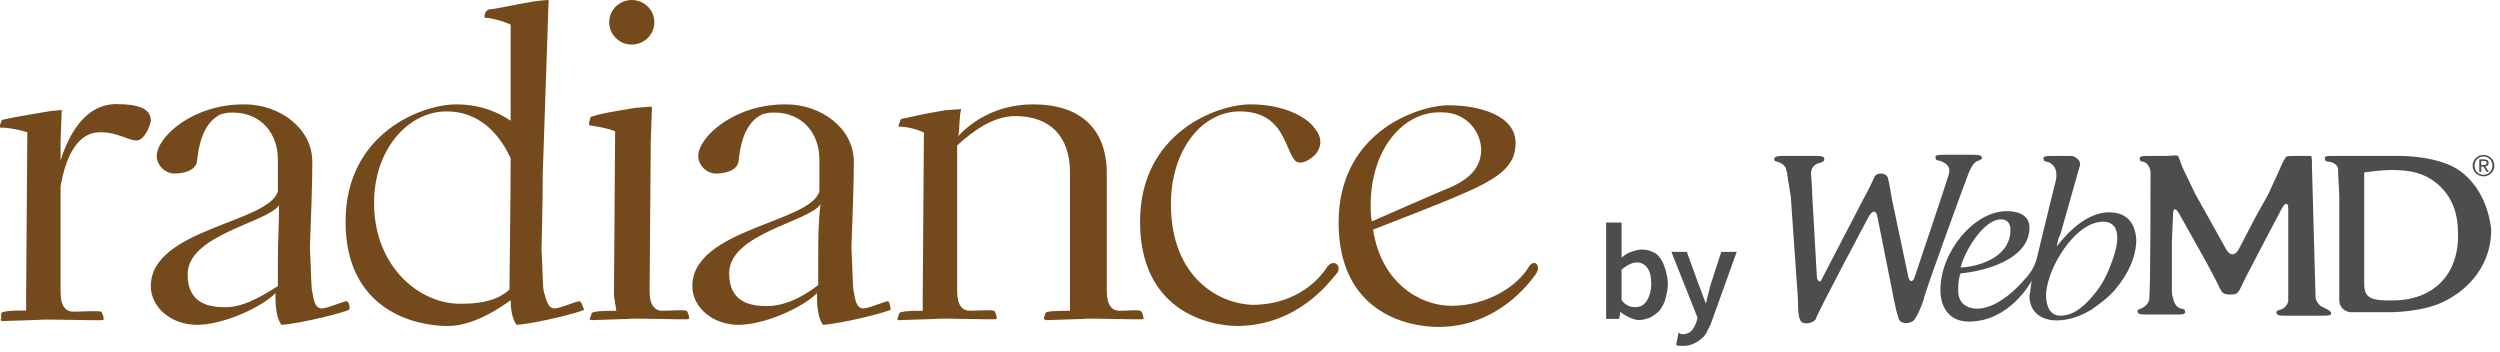
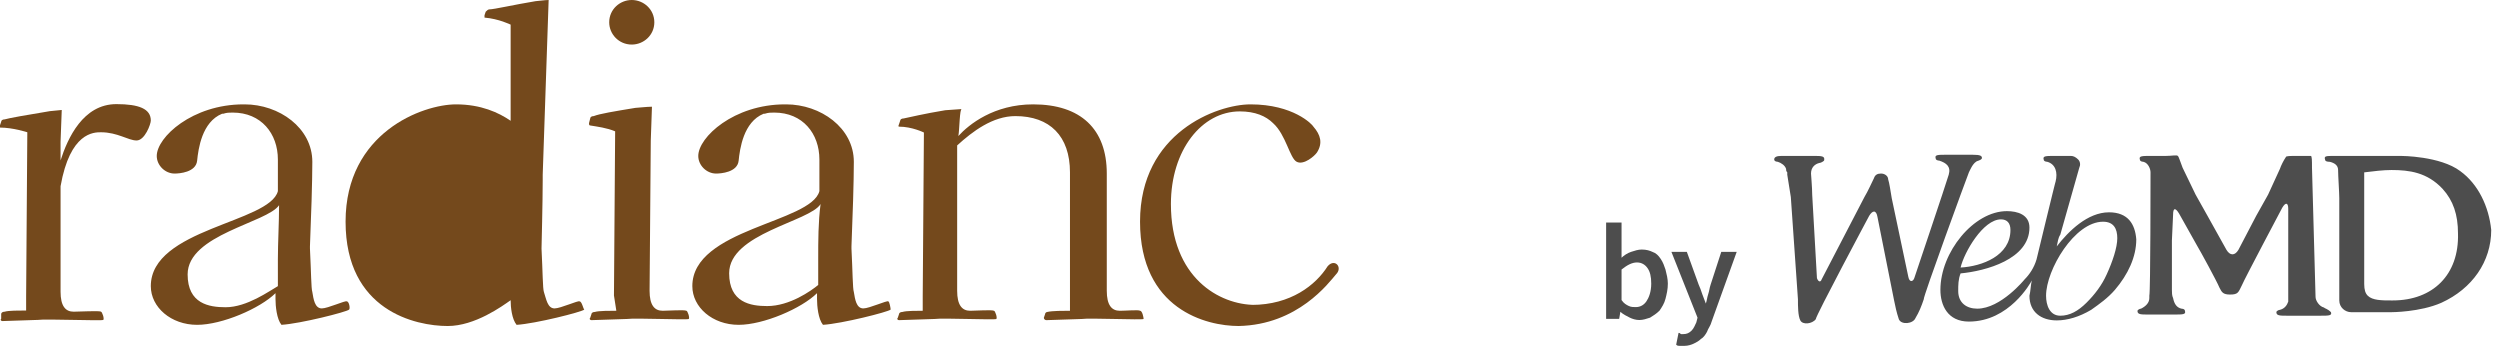
<svg xmlns="http://www.w3.org/2000/svg" width="341" height="48" viewBox="0 0 341 48">
  <g fill="none" fill-rule="evenodd">
    <g>
      <g>
        <g>
          <g fill="#74491C">
            <g>
-               <path d="M4.535 13.916c0-7.358 4.212-12.636 9.395-12.636h.324c3.402 0 5.346 2.719 5.346 5.118 0 2.4-1.62 3.999-4.212 5.119-1.944.8-7.775 3.359-10.69 4.638-.163-.64-.163-1.44-.163-2.239m21.544 8.478c-1.62 2.719-5.832 5.278-10.529 5.278h.162-.162c-4.211 0-9.557-3.04-10.69-10.397 3.239-1.28 9.232-3.519 13.12-5.278 5.021-2.24 6.317-4 6.317-6.559 0-3.838-5.183-5.118-9.07-5.118h-.487C10.043.64.162 4.479.162 16.315c0 12.157 9.233 14.236 13.606 14.236 8.1 0 12.473-6.078 13.283-7.198.81-1.12-.162-2.239-.972-.96" transform="translate(-550 -2904) translate(116 2904) translate(434) translate(182.425 14.042)" />
-             </g>
+               </g>
            <g>
              <path d="M18.628 5.119c-1.134 0-2.592-1.12-4.86-1.12-.972 0-4.211 0-5.507 7.358v14.396c0 1.92.648 2.719 1.782 2.719.81 0 3.563-.16 3.725 0 .162 0 .486.96.324 1.12-.162.16-7.937-.16-8.909 0l-4.859.16c-.162 0-.324-.16-.162-.32v-.64c0-.16.162-.32.486-.32.486-.16 1.944-.16 2.916-.16v-1.92c0-.64.162-22.393.162-22.393S1.782 3.359 0 3.359v-.32l.162-.48c0-.16.162-.32.486-.32.486-.16 3.24-.64 6.155-1.12.162 0 1.458-.16 1.62-.16L8.26 5.28v2.559C9.233 4.798 11.339.16 15.874.16c3.078 0 4.697.64 4.697 2.24 0 .48-.81 2.719-1.943 2.719z" transform="translate(-550 -2904) translate(116 2904) translate(434) translate(0 14.042)" />
            </g>
            <path d="M83.744 40.308c0-.64.162-20.794.162-22.393-1.134-.48-2.43-.64-3.402-.8-.162 0-.162-.16-.162-.32l.162-.64c0-.16.162-.32.486-.32.81-.32 2.754-.64 5.67-1.12.161 0 1.619-.16 2.267-.16l-.162 4.64-.162 20.474c0 1.92.648 2.719 1.782 2.719.81 0 2.915-.16 3.24 0 .161 0 .485.96.323 1.12-.162.16-7.289-.16-8.423 0l-4.86.16c-.161 0-.323-.16-.161-.32l.162-.48c0-.16.162-.32.486-.32.486-.16 2.106-.16 2.916-.16l-.324-2.08zM130.718 18.555c1.458-1.6 4.86-4.32 10.204-4.32 6.48 0 10.043 3.36 10.043 9.438V39.67c0 1.92.648 2.719 1.782 2.719.81 0 2.592-.16 2.754 0 .324 0 .486.96.486 1.12-.162.16-7.452-.16-8.423 0l-4.86.16c-.162 0-.324-.16-.324-.32l.162-.48c0-.16.162-.32.324-.32.648-.16 2.268-.16 3.078-.16v-1.6-17.275c0-4.958-2.754-7.678-7.451-7.678-3.078 0-5.832 2.08-7.937 4v19.834c0 1.92.648 2.719 1.781 2.719.81 0 2.916-.16 3.24 0 .162 0 .486.96.324 1.12-.162.16-7.29-.16-8.423 0l-4.86.16c-.161 0-.323-.16-.161-.32l.162-.48c0-.16.162-.32.486-.32.486-.16 1.943-.16 2.753-.16v-1.92c0-.64.162-22.393.162-22.393s-1.62-.8-3.401-.8c0 0-.162 0 0-.32l.162-.48c0-.16.162-.32.486-.32.81-.16 2.753-.64 5.669-1.12.162 0 2.106-.16 2.268-.16-.324-.16-.324 2.88-.486 3.68zM30.776 41.908c-2.268 0-5.183-.48-5.183-4.479 0-5.438 10.852-7.038 12.472-9.437 0 2.4-.162 5.119-.162 7.358V39.029c-1.134.64-4.211 2.879-7.127 2.879m16.522-.8c-.162-.16-2.592.96-3.401.96-.972 0-1.134-1.28-1.296-2.24-.162-.48-.162-2.719-.324-5.918v-.32c.162-3.998.324-8.797.324-11.516 0-4.639-4.536-7.838-9.233-7.838h-.162c-6.965 0-11.825 4.479-11.825 7.038 0 1.28 1.134 2.4 2.43 2.4.648 0 2.916-.16 3.078-1.76.162-1.6.648-5.279 3.401-6.398h.162c.486-.16.81-.16 1.296-.16 3.888 0 6.155 2.879 6.155 6.398v4.319C36.77 30.39 20.571 31.19 20.571 39.029c0 2.879 2.754 5.278 6.318 5.278 3.401 0 8.585-2.24 10.69-4.318v.8c0 .959.162 2.719.81 3.518 2.592-.16 8.91-1.76 9.233-2.08.162-.16 0-1.119-.324-1.119M111.604 35.19V38.869c-.972.8-3.887 2.879-6.965 2.879-2.268 0-5.183-.48-5.183-4.479 0-5.438 11.014-7.038 12.472-9.437-.324 2.4-.324 5.119-.324 7.358m9.557 5.918c-.162-.16-2.592.96-3.402.96-.972 0-1.134-1.28-1.296-2.24-.161-.48-.161-2.719-.323-5.918v-.32c.162-3.998.323-8.797.323-11.516 0-4.639-4.535-7.838-9.232-7.838h-.162c-6.965 0-11.825 4.479-11.825 7.038 0 1.28 1.134 2.4 2.43 2.4.648 0 2.915-.16 3.077-1.76.162-1.6.648-5.279 3.402-6.398h.162c.486-.16.81-.16 1.296-.16 3.887 0 6.155 2.879 6.155 6.398v4.319c-1.134 4.318-17.332 5.118-17.332 12.956 0 2.879 2.754 5.278 6.317 5.278 3.402 0 8.585-2.24 10.691-4.318v.8c0 .959.162 2.719.81 3.518 2.592-.16 8.909-1.76 9.233-2.08 0-.16-.162-1.119-.324-1.119M182.227 37.43c-.972 1.119-5.183 6.877-13.282 7.037-4.374 0-13.444-2.24-13.444-14.236 0-12.156 10.528-15.995 15.064-15.995 5.831 0 8.423 2.72 8.585 3.04.972 1.119 1.296 2.238.486 3.518-.324.48-1.782 1.76-2.754 1.28s-1.458-3.68-3.24-5.279c-.972-.96-2.43-1.6-4.535-1.6-5.183 0-9.395 5.28-9.395 12.637 0 10.077 6.641 13.756 11.5 13.756h-.485c5.345 0 8.747-2.72 10.366-5.278.972-1.12 2.106.16 1.134 1.12" transform="translate(-550 -2904) translate(116 2904) translate(434)" />
            <g>
              <path d="M1.106 1.76H.782h.324c-.162 0 0 0 0 0" transform="translate(-550 -2904) translate(116 2904) translate(434) translate(168.117 42.589)" />
            </g>
-             <path d="M83.096 3.04c0 1.599 1.295 3.038 3.077 3.038 1.62 0 3.078-1.28 3.078-3.039C89.25 1.28 87.793 0 86.173 0c-1.62 0-3.077 1.28-3.077 3.04M51.024 27.672c0-7.358 4.697-12.476 9.88-12.476 5.508 0 7.937 4.638 8.747 6.398 0 5.598-.162 16.315-.162 17.915-1.457 1.28-3.401 1.92-6.479 1.92-5.67.16-11.986-4.96-11.986-13.757m28.022 13.436c-.162-.16-2.592.96-3.401.96-.972 0-1.134-1.28-1.458-2.24-.162-.48-.162-2.719-.324-5.918 0 0 .162-6.558.162-9.277v-.8L74.835 0c-.486 0-1.62.16-1.782.16-2.916.48-5.67 1.12-6.317 1.12-.162 0-.324.16-.486.32l-.162.48v.32c1.944.16 3.563.959 3.563.959v13.116c-1.62-1.12-4.05-2.24-7.45-2.24-4.536 0-15.065 3.84-15.065 15.996 0 12.157 9.557 14.236 13.93 14.236 3.726 0 7.451-2.719 8.585-3.519 0 .96.162 2.56.81 3.36 2.592-.16 8.91-1.76 9.233-2.08-.162-.16-.324-1.12-.648-1.12" transform="translate(-550 -2904) translate(116 2904) translate(434)" />
+             <path d="M83.096 3.04c0 1.599 1.295 3.038 3.077 3.038 1.62 0 3.078-1.28 3.078-3.039C89.25 1.28 87.793 0 86.173 0c-1.62 0-3.077 1.28-3.077 3.04M51.024 27.672m28.022 13.436c-.162-.16-2.592.96-3.401.96-.972 0-1.134-1.28-1.458-2.24-.162-.48-.162-2.719-.324-5.918 0 0 .162-6.558.162-9.277v-.8L74.835 0c-.486 0-1.62.16-1.782.16-2.916.48-5.67 1.12-6.317 1.12-.162 0-.324.16-.486.32l-.162.48v.32c1.944.16 3.563.959 3.563.959v13.116c-1.62-1.12-4.05-2.24-7.45-2.24-4.536 0-15.065 3.84-15.065 15.996 0 12.157 9.557 14.236 13.93 14.236 3.726 0 7.451-2.719 8.585-3.519 0 .96.162 2.56.81 3.36 2.592-.16 8.91-1.76 9.233-2.08-.162-.16-.324-1.12-.648-1.12" transform="translate(-550 -2904) translate(116 2904) translate(434)" />
          </g>
          <g fill="#4D4D4D" fill-rule="nonzero">
            <g>
              <path d="M93.592 2.35C90.84.268 85.496.268 85.496.268H76.428c-1.133 0-1.457 0-1.295.48 0 .321.486.321.648.321.647.16 1.133.481 1.133 1.122 0 .802.162 3.045.162 3.847V19.98c0 .961.81 1.602 1.62 1.602H84.2s3.886 0 6.8-1.282c4.21-1.923 6.801-5.61 6.801-9.936-.324-3.206-1.78-6.25-4.21-8.013zm-9.23 17.63h-.161c-1.296 0-2.591 0-3.239-.642-.324-.32-.486-.8-.486-1.602V7.799 2.511c1.296-.16 2.591-.32 3.725-.32 2.429 0 4.857.32 6.962 2.563 1.458 1.603 2.105 3.526 2.105 6.09.162 5.61-3.4 9.136-8.905 9.136zm-9.391.961c-.648-.16-1.133-.961-1.133-1.442 0-.32-.486-17.63-.486-17.63 0-.96 0-1.602-.162-1.602h-1.943c-.81 0-1.458 0-1.458.16-.323.481-.647 1.122-.81 1.603l-1.618 3.526-1.62 2.885-2.429 4.647c-.485.802-1.133.802-1.619 0l-2.59-4.647-1.62-2.885-1.781-3.686c-.324-.802-.486-1.443-.648-1.603-.162-.16-.81 0-1.619 0H51.33c-1.133 0-1.62 0-1.457.48 0 .321.485.321.485.321.648.16.972.962.972 1.443 0 .48 0 16.186-.162 16.827v.321c0 .641-.486 1.122-1.133 1.442-.162 0-.486.16-.486.32 0 .482.486.482 1.457.482h3.563c1.133 0 1.619 0 1.457-.481 0-.32-.486-.32-.486-.32-.648-.16-.971-.642-1.133-1.443-.162-.32-.162-.801-.162-1.122v-3.525-3.206l.162-3.526c0-.961.323-.961.81-.16l2.428 4.327c.486.801 2.753 4.968 3.077 5.77.324.64.485.961 1.457.961 1.133 0 1.133-.32 1.62-1.282.323-.801 5.505-10.577 5.505-10.577.485-.802.81-.641.81.16v12.66c-.163.482-.486.962-1.134 1.123-.162 0-.486.16-.486.32 0 .481.486.481 1.457.481h4.534c1.134 0 1.62 0 1.458-.48-.486-.482-.81-.482-.972-.642zM26.556 2.51c.162-.32.485-1.121.971-1.442.162-.16.648-.16.81-.48 0-.32-.162-.481-1.296-.481H23.48c-1.133 0-1.62 0-1.457.48 0 .321.485.321.485.321.972.32 1.62.801 1.296 1.923-.324 1.122-4.696 14.104-4.696 14.104-.162.48-.648.64-.81-.16L16.031 6.036c-.162-.962-.324-2.084-.486-2.565 0-.48-.486-.8-.972-.8s-.81.16-.971.64c-.324.641-.81 1.763-1.296 2.564L6.477 17.095c-.162.48-.486.32-.648-.16l-.647-11.38c0-.96-.162-2.724-.162-2.884 0-.801.485-1.282 1.133-1.442.162 0 .486-.16.648-.32.162-.642-.324-.642-1.457-.642H.972C.324.267 0 .427 0 .747c0 .321.486.321.486.321.486.16.971.481 1.133.962 0 .16 0 .32.162.48v.321c.162.962.324 2.084.486 3.045l.971 13.943c0 .962 0 2.244.324 2.885.324.641 1.62.48 2.105-.16 0-.481 7.287-14.103 7.287-14.103.486-.802.971-.802 1.133.16l2.267 11.379c.162.8.324 1.602.648 2.564.324.801 1.943.64 2.267-.16.486-.802.81-1.603 1.133-2.565-.161-.16 5.83-16.507 6.154-17.308zm19.107 5.45c-2.915 0-5.506 2.564-7.125 4.647.162-.64.162-1.121.486-1.602l2.59-9.135c.162-.32.162-.802-.161-1.122-.324-.32-.648-.48-.972-.48h-2.267c-1.133 0-1.62 0-1.457.48 0 .32.486.32.486.32 1.133.321 1.457 1.443 1.133 2.725 0-.16-2.59 10.577-2.59 10.577-.325 1.122-.972 2.084-1.62 2.725 0 0-3.238 4.006-6.477 4.006-1.457 0-2.59-.8-2.59-2.404 0-.8 0-1.602.323-2.404 3.4-.32 9.392-1.923 9.392-6.25 0-1.763-1.62-2.244-3.077-2.244-4.534 0-9.068 5.61-9.068 10.738 0 2.084.972 4.327 3.887 4.327 5.505 0 8.42-5.288 8.582-5.609-.162.641-.162 1.442-.324 2.083 0 2.244 1.619 3.366 3.724 3.366 1.457 0 3.077-.48 4.696-1.442 1.133-.802 2.267-1.603 3.238-2.725 1.781-2.083 2.915-4.487 2.915-6.891-.162-2.084-1.134-3.686-3.724-3.686zm-14.735.961c.81 0 1.295.481 1.295 1.443 0 3.526-3.886 4.968-6.8 5.128.485-2.083 3.076-6.57 5.505-6.57zm14.41 7.533c-.647 1.442-1.618 2.724-2.752 3.846-1.133 1.122-2.267 1.763-3.562 1.763-1.458 0-1.943-1.442-1.943-2.725 0-3.525 3.886-10.096 7.772-10.096 1.457 0 1.943.961 1.943 2.244 0 1.282-.648 3.205-1.457 4.968z" transform="translate(-550 -2904) translate(116 2904) translate(434) translate(219 21) translate(23.002)" />
              <g>
-                 <path d="M.115 1.011C.194.834.3.681.437.55.572.42.73.317.91.243c.182-.075.373-.111.576-.111.202 0 .393.036.572.11.18.075.337.178.471.308.135.13.24.284.32.461.079.178.118.37.118.575 0 .212-.04.407-.118.585-.08.178-.185.333-.32.466-.134.131-.29.234-.471.306-.179.073-.37.11-.572.11-.203 0-.394-.037-.576-.11-.18-.072-.338-.175-.473-.306-.136-.133-.243-.288-.322-.466-.08-.178-.12-.373-.12-.585 0-.205.04-.397.12-.575zm.243 1.074c.062.152.147.285.256.397.11.112.239.2.388.264.148.063.31.096.484.096.17 0 .33-.033.477-.096.149-.064.277-.152.386-.264.109-.112.194-.245.258-.397.061-.153.091-.319.091-.499 0-.174-.03-.338-.091-.489-.064-.15-.149-.282-.258-.393-.11-.11-.237-.198-.386-.262-.147-.064-.307-.096-.477-.096-.174 0-.336.032-.484.096C.853.506.723.593.614.704.505.814.42.946.358 1.097c-.063.151-.093.315-.093.49 0 .18.03.345.093.498zM1.578.737c.203 0 .357.041.455.122.1.08.148.203.148.367 0 .155-.044.267-.131.338-.087.072-.194.115-.324.128l.495.754h-.29l-.47-.734h-.284v.734H.908V.737h.67zm-.12.76c.06 0 .118-.003.171-.007.054-.004.103-.015.144-.033.043-.018.076-.046.102-.084.025-.038.037-.09.037-.158 0-.057-.01-.104-.033-.137-.022-.034-.052-.06-.087-.079C1.756.981 1.715.97 1.67.963c-.046-.007-.092-.01-.136-.01h-.356v.543h.282z" transform="translate(-550 -2904) translate(116 2904) translate(434) translate(219 21) translate(23.002) translate(95.266)" />
-               </g>
+                 </g>
            </g>
            <g>
              <path d="M4.534 13.302c-.486 0-.972-.16-1.296-.32-.323-.16-.971-.481-1.295-.802l-.162.962H0V0h2.105v4.808c.324-.32.81-.641 1.295-.801.486-.16.972-.32 1.458-.32.647 0 1.133.16 1.457.32.486.16.81.48 1.134.961.323.481.485.962.647 1.443.162.64.324 1.282.324 1.923 0 .801-.162 1.442-.324 2.083-.162.641-.486 1.122-.81 1.603-.485.48-.809.64-1.295.961-.486.16-.971.32-1.457.32zm-.486-1.763c.648 0 1.134-.32 1.457-.801.324-.481.648-1.282.648-2.404 0-.962-.162-1.603-.486-2.084-.323-.48-.81-.801-1.457-.801-.648 0-1.295.32-2.105.962v4.166c.324.481.648.641.972.802.323.16.647.16.971.16zM10.687 16.828h-.648c-.162 0-.324 0-.485-.16l.323-1.603c.162 0 .162 0 .324.16h.324c.486 0 .81-.16 1.134-.48.323-.321.485-.802.647-1.123l.162-.64-3.562-8.975h2.105l1.62 4.487c.161.32.323.801.485 1.282.162.48.324.801.486 1.282.162-.48.162-.801.323-1.282.162-.48.162-.801.324-1.282l1.458-4.487h2.105l-3.4 9.455c-.163.641-.487.962-.648 1.443-.162.32-.486.8-.81.961-.324.32-.648.48-.972.641-.323.16-.81.32-1.295.32z" transform="translate(-550 -2904) translate(116 2904) translate(434) translate(219 21) translate(.075 9.349)" />
            </g>
          </g>
        </g>
      </g>
    </g>
  </g>
</svg>